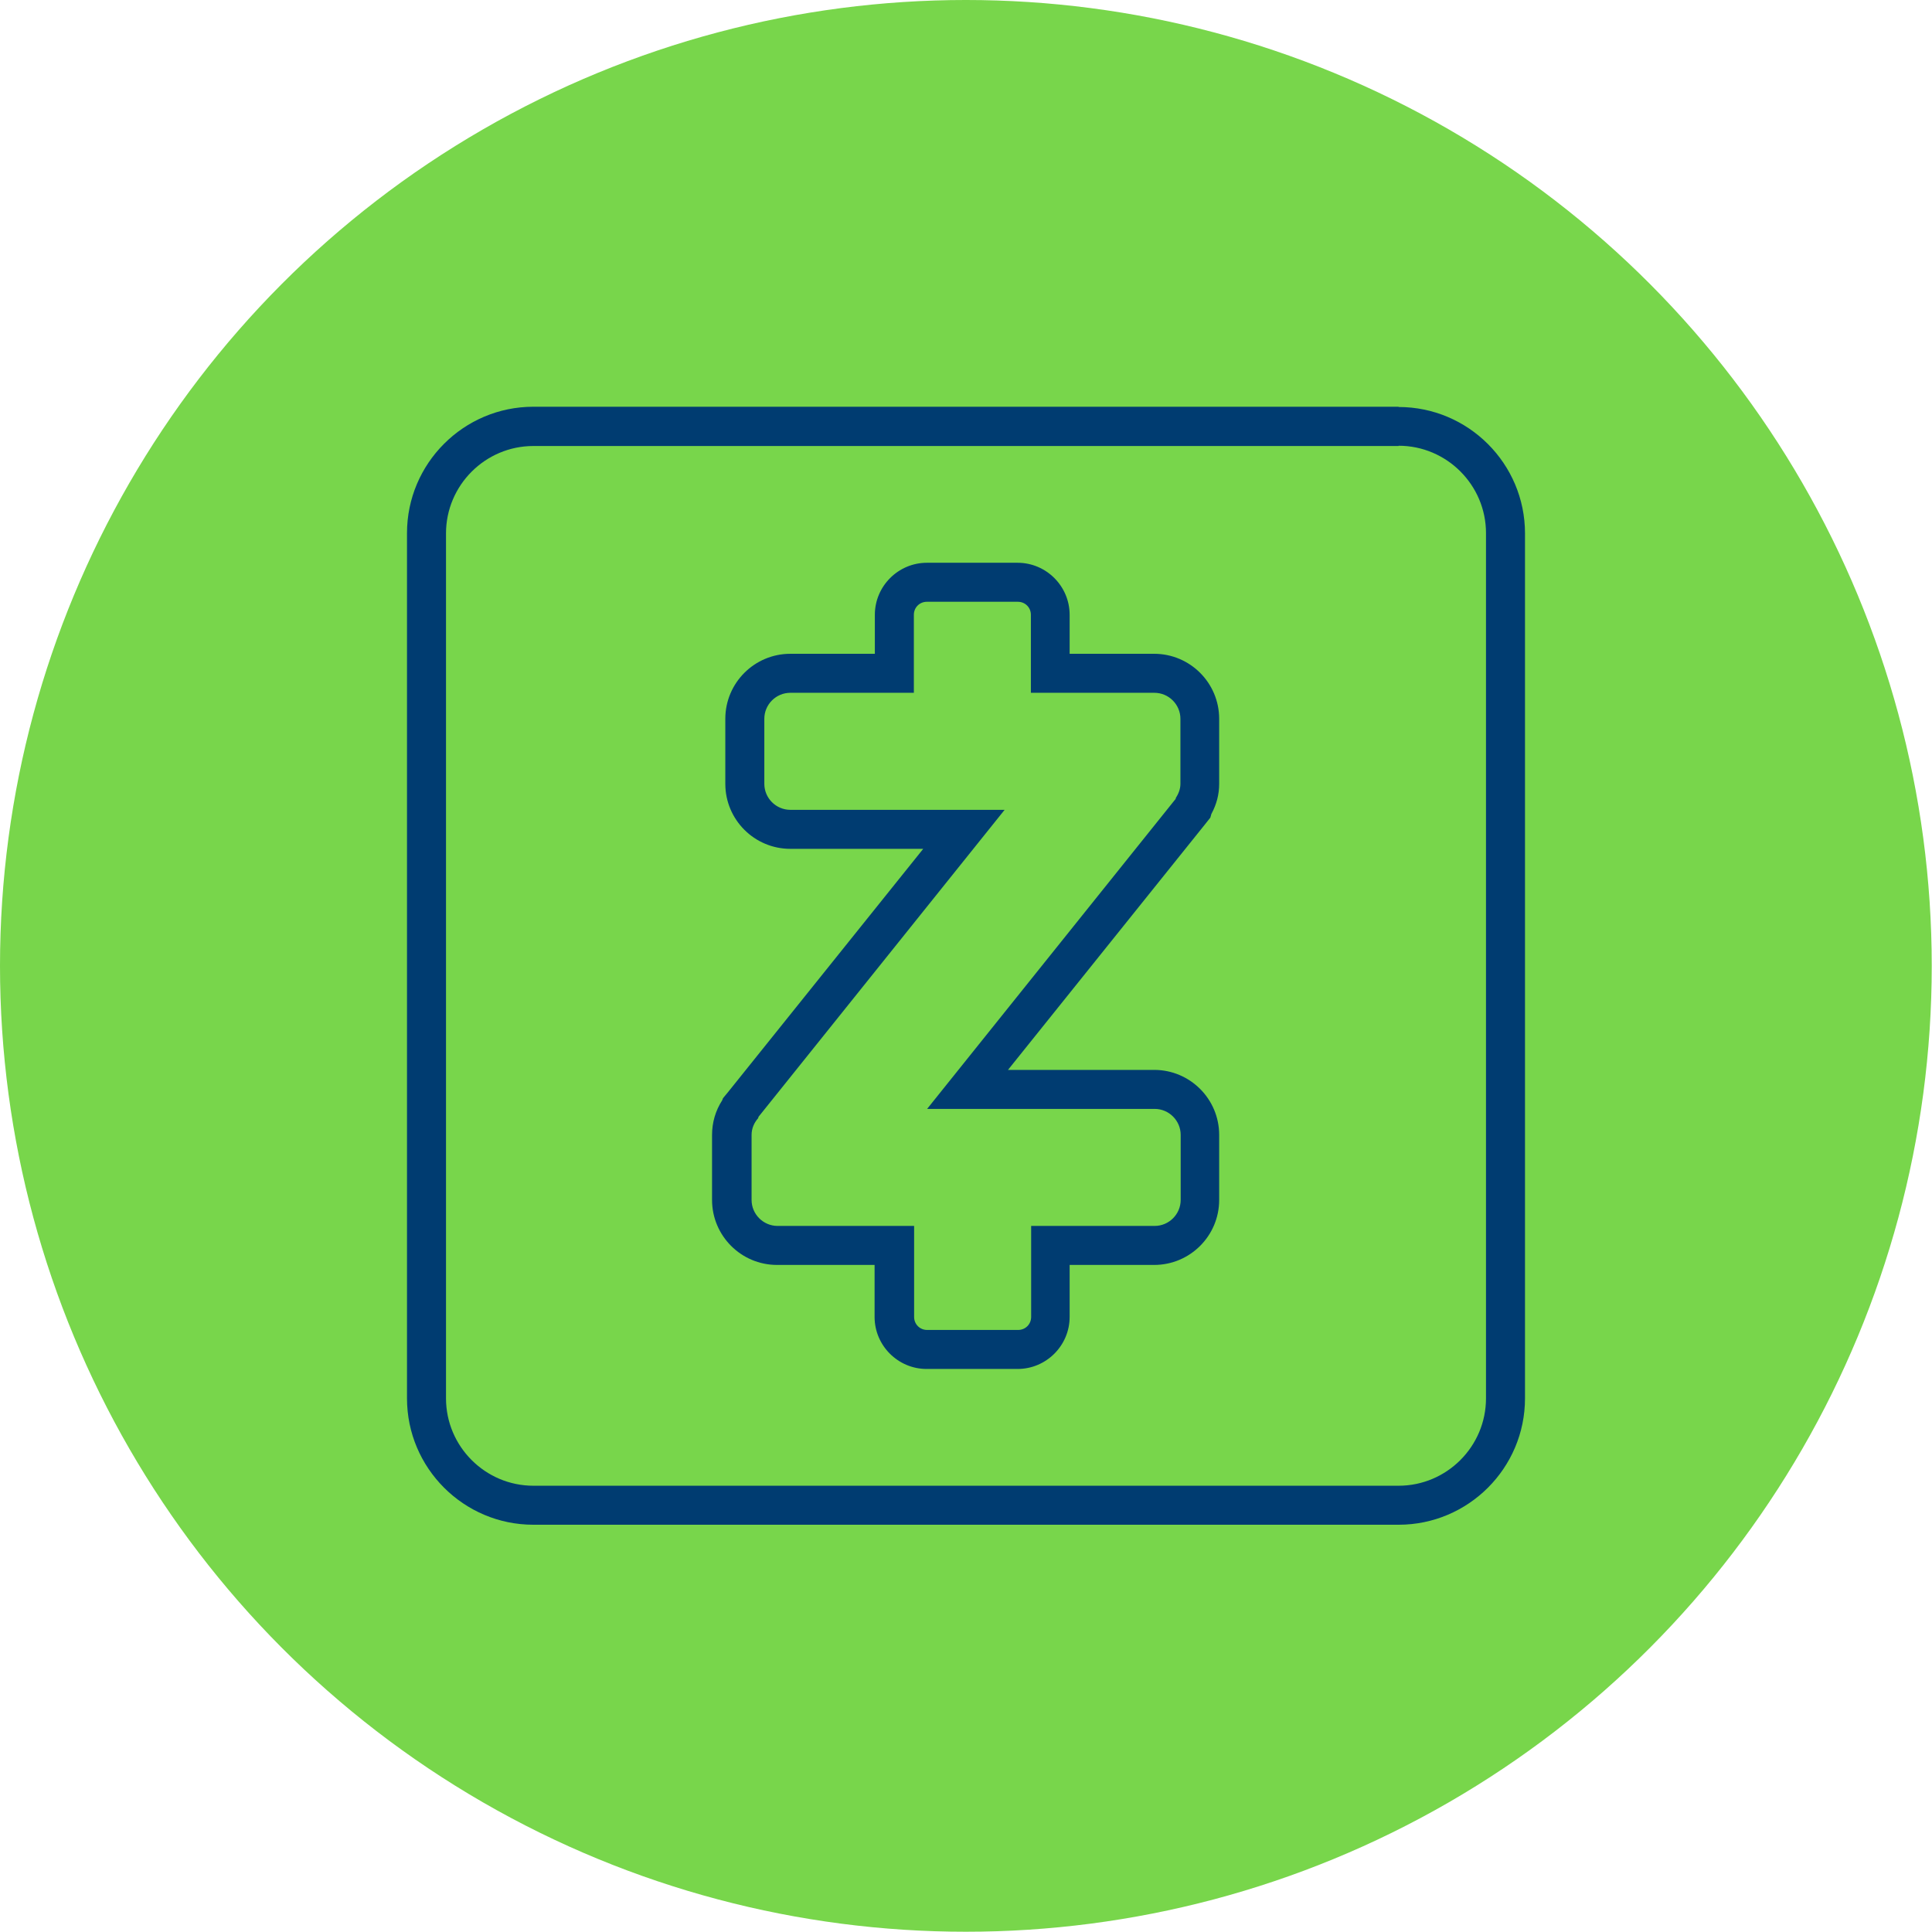
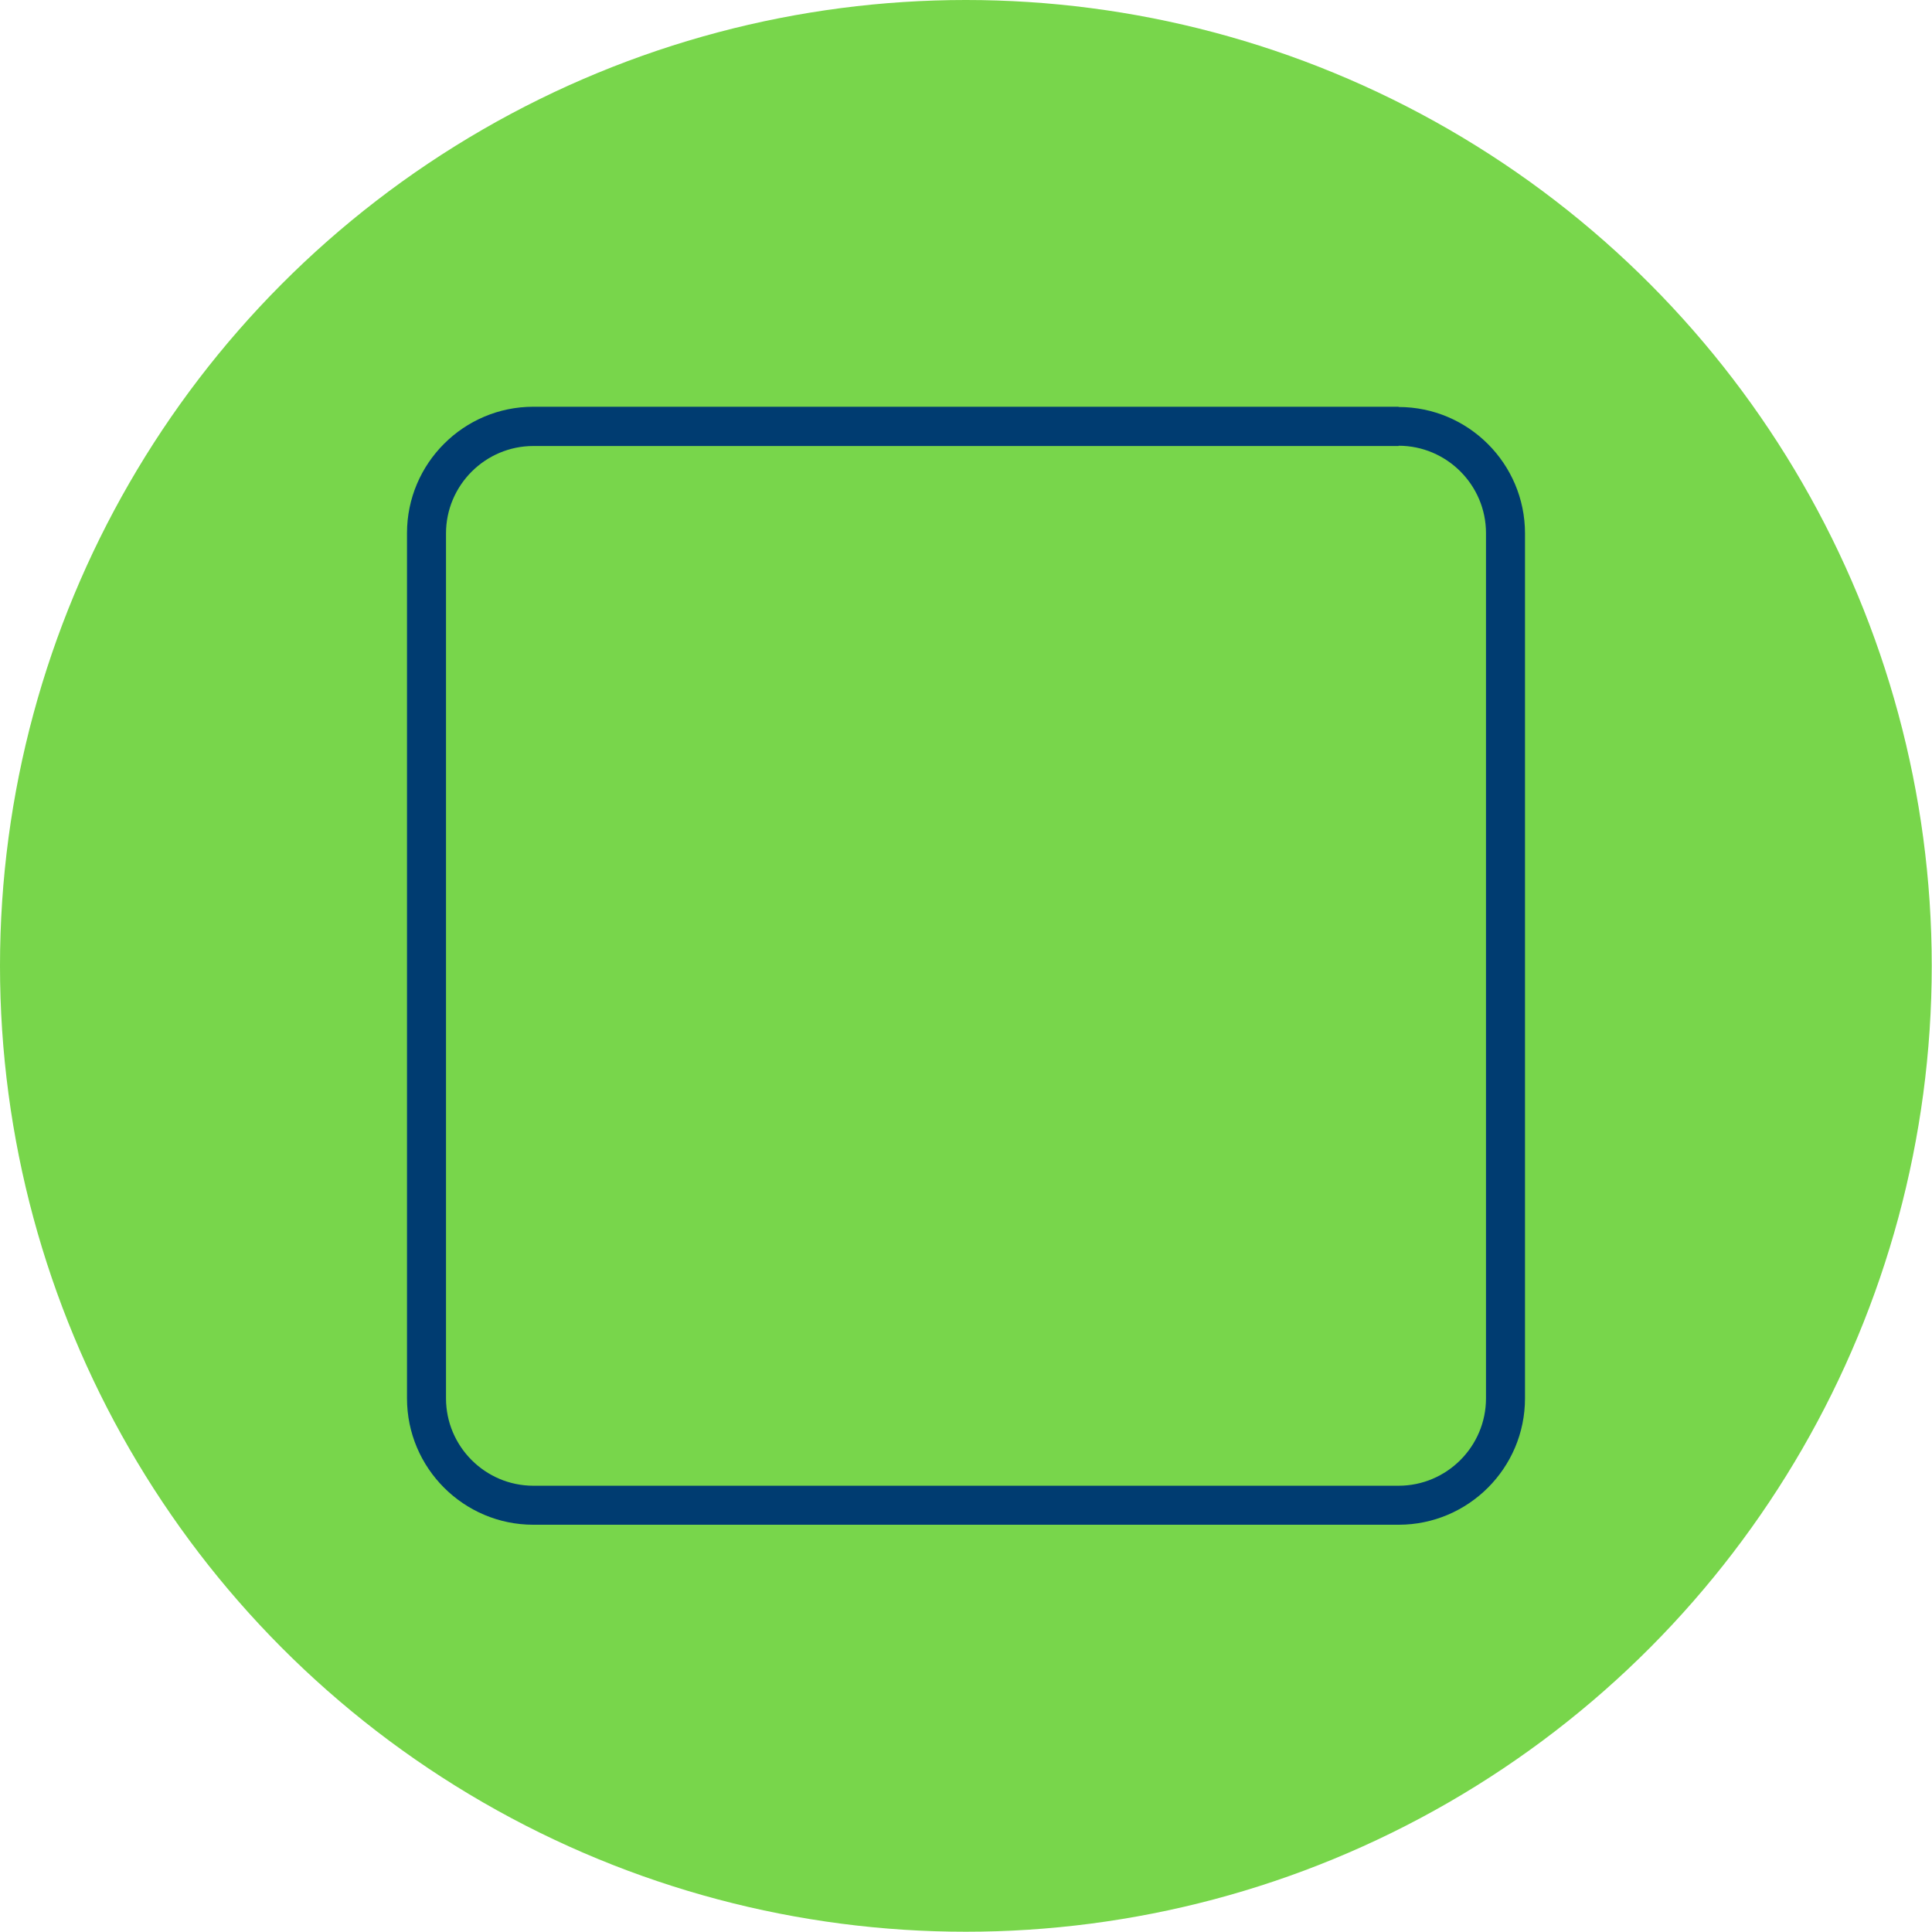
<svg xmlns="http://www.w3.org/2000/svg" viewBox="0 0 74.29 74.29">
  <defs>
    <style>.cls-1{fill:#78d64b;}.cls-2{fill:#003c71;}</style>
  </defs>
  <g id="BKGR">
    <circle class="cls-1" cx="37.14" cy="37.14" r="37.14" />
  </g>
  <g id="Icons">
    <path class="cls-2" d="M53.78,17.14c1.85,0,3.36,1.51,3.36,3.36v33.27c0,1.85-1.51,3.36-3.36,3.36H20.51c-1.85,0-3.36-1.51-3.36-3.36V20.51c0-1.85,1.51-3.36,3.36-3.36h33.27M53.78,15.64H20.51c-2.68,0-4.86,2.18-4.86,4.86v33.27c0,2.68,2.18,4.86,4.86,4.86h33.27c2.68,0,4.86-2.18,4.86-4.86V20.51c0-2.68-2.18-4.86-4.86-4.86h0Z" />
-     <path class="cls-2" d="M39.14,23.14c.28,0,.5.22.5.5v3h4.75c.55,0,1,.45,1,1v2.5c0,.21-.08.39-.18.55,0,.02,0,.04-.02.05l-9.54,11.9h8.75c.55,0,1,.45,1,1v2.5c0,.55-.45,1-1,1h-4.75v3.5c0,.28-.22.5-.5.5h-3.5c-.28,0-.5-.22-.5-.5v-3.5h-5.25c-.55,0-1-.45-1-1v-2.5c0-.25.1-.47.25-.64.01-.02.01-.04.02-.06l9.46-11.8h-8.24c-.55,0-1-.45-1-1v-2.5c0-.55.45-1,1-1h4.75v-3c0-.28.22-.5.5-.5h3.5M39.14,21.64h-3.5c-1.1,0-2,.9-2,2v1.5h-3.25c-1.38,0-2.5,1.12-2.5,2.5v2.5c0,1.38,1.12,2.5,2.5,2.5h5.11l-7.51,9.36-.19.23-.03.08c-.26.4-.39.86-.39,1.33v2.5c0,1.38,1.12,2.5,2.5,2.5h3.75v2c0,1.1.9,2,2,2h3.5c1.1,0,2-.9,2-2v-2h3.25c1.38,0,2.5-1.12,2.5-2.5v-2.5c0-1.38-1.12-2.5-2.5-2.5h-5.62l7.59-9.46.19-.24.04-.14c.2-.37.3-.75.3-1.16v-2.5c0-1.38-1.12-2.5-2.5-2.5h-3.25v-1.5c0-1.1-.9-2-2-2h0Z" />
  </g>
</svg>